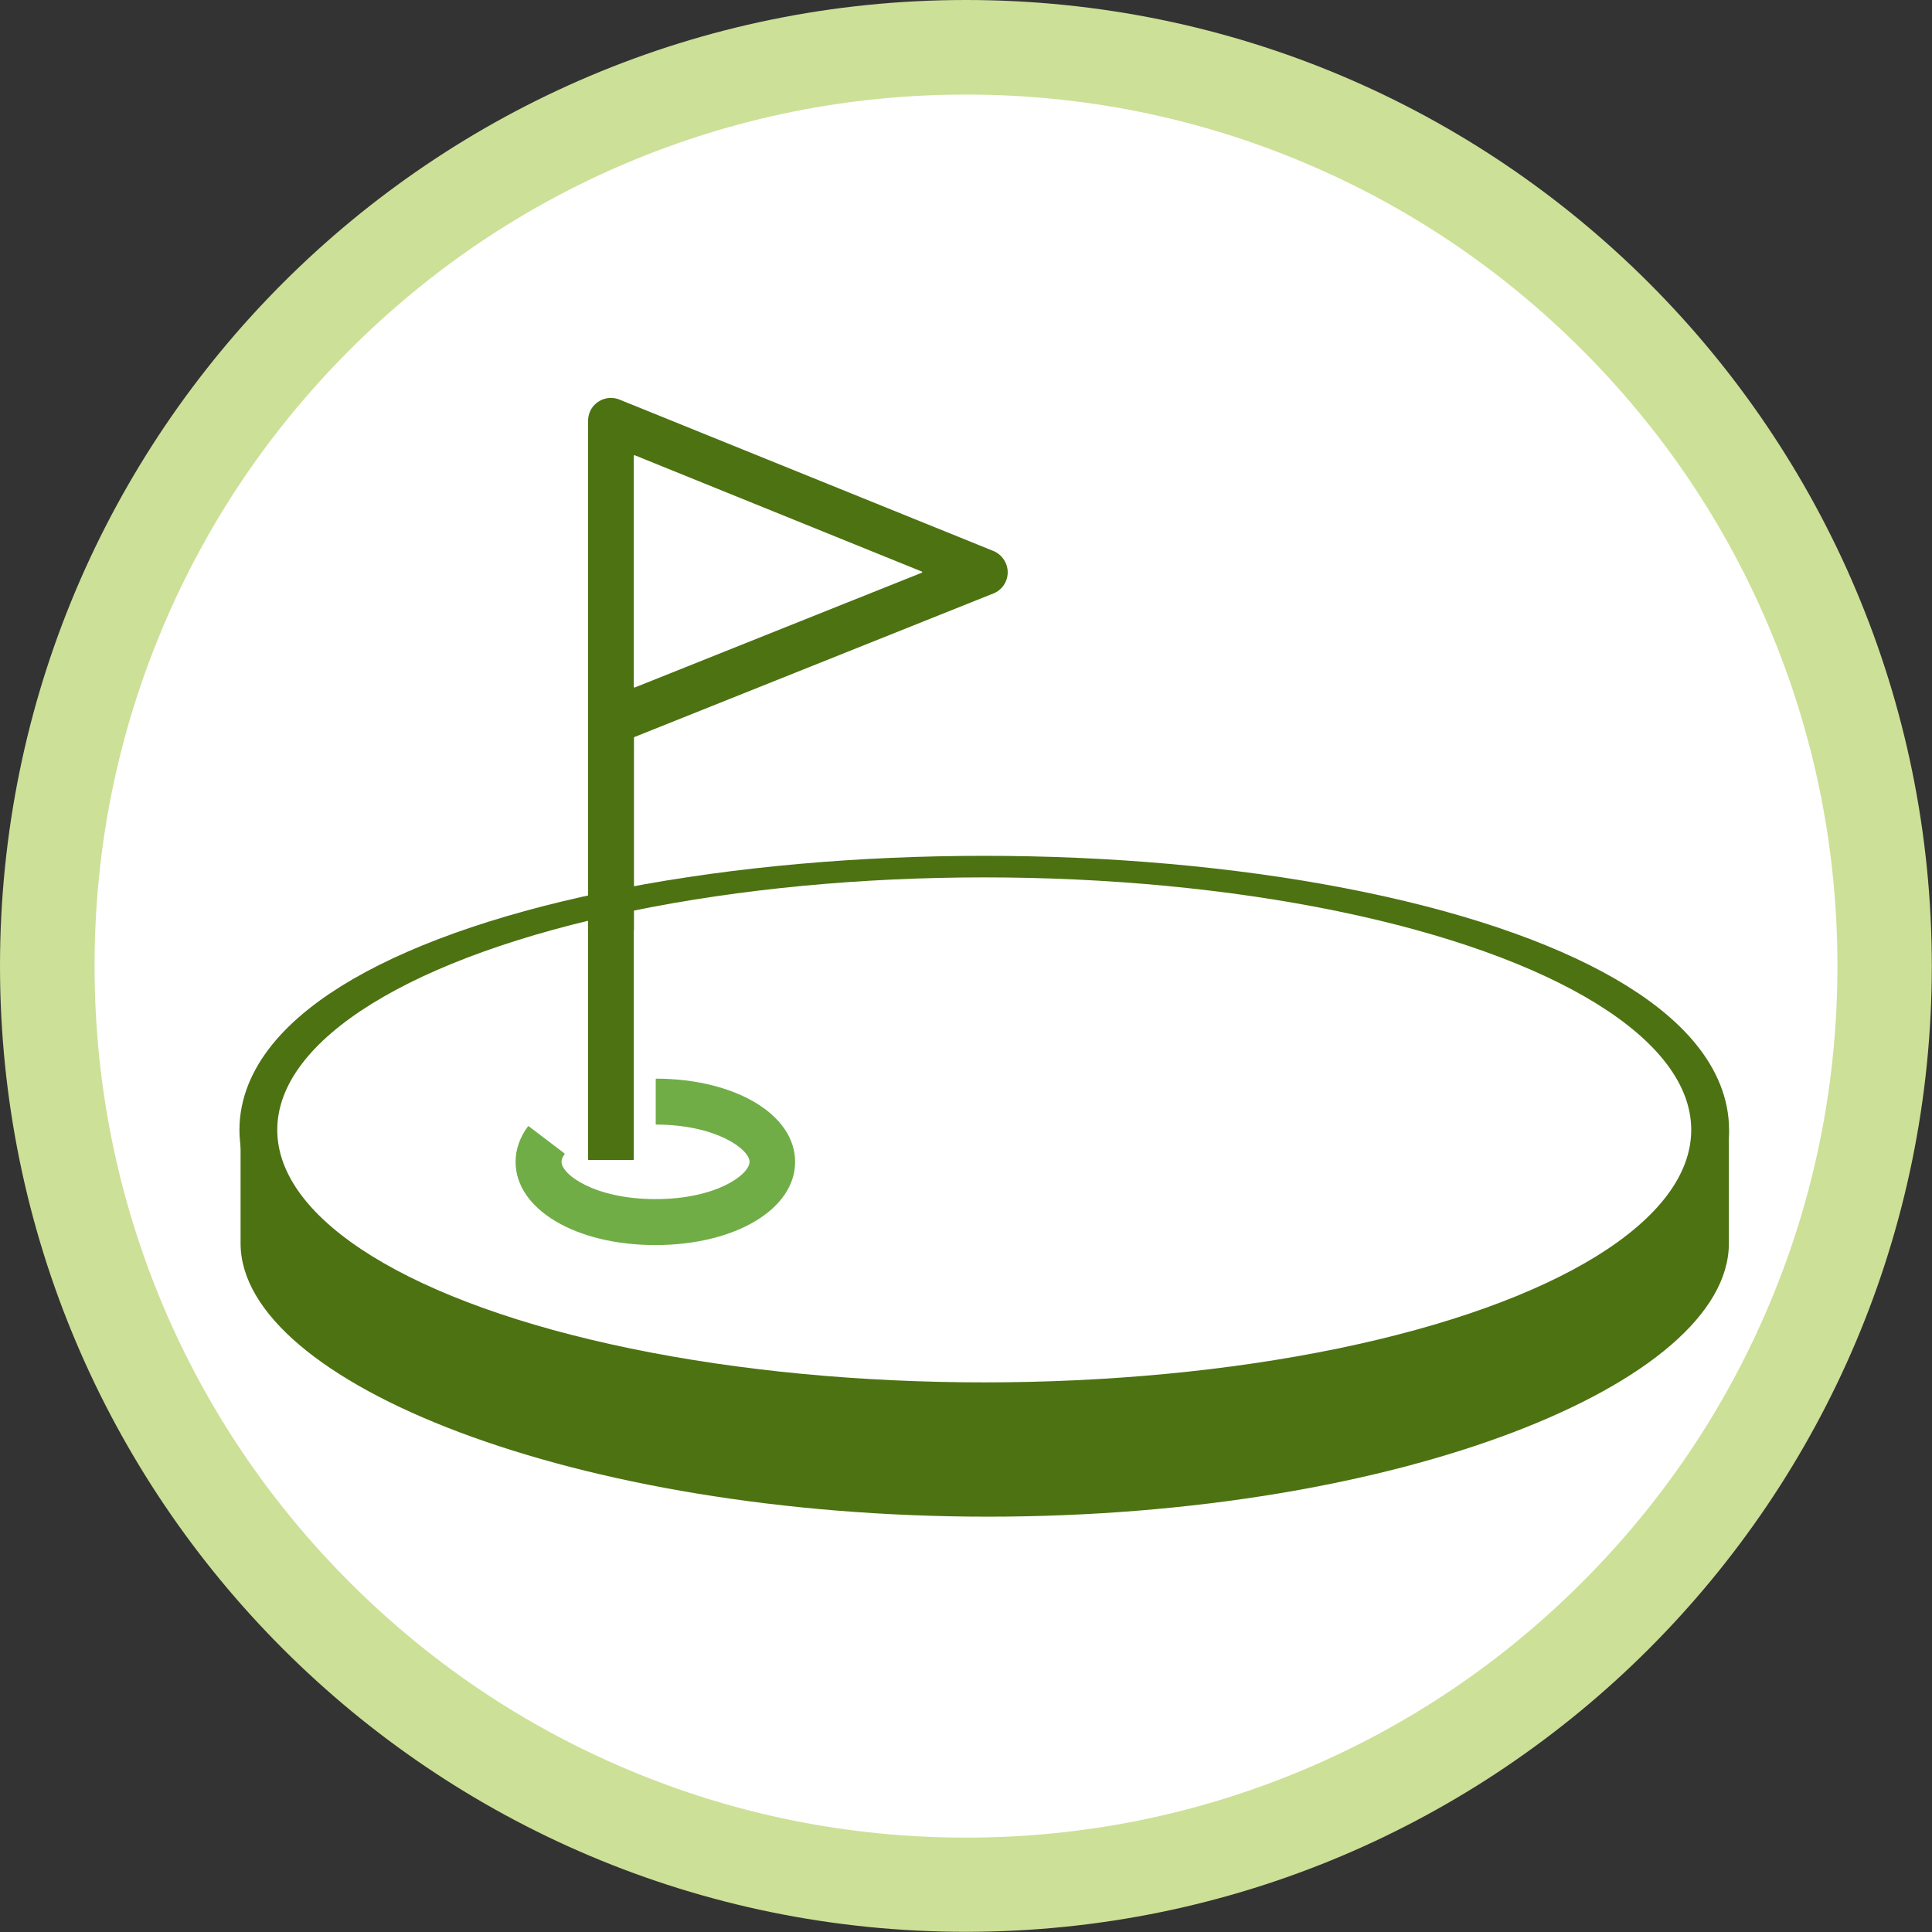
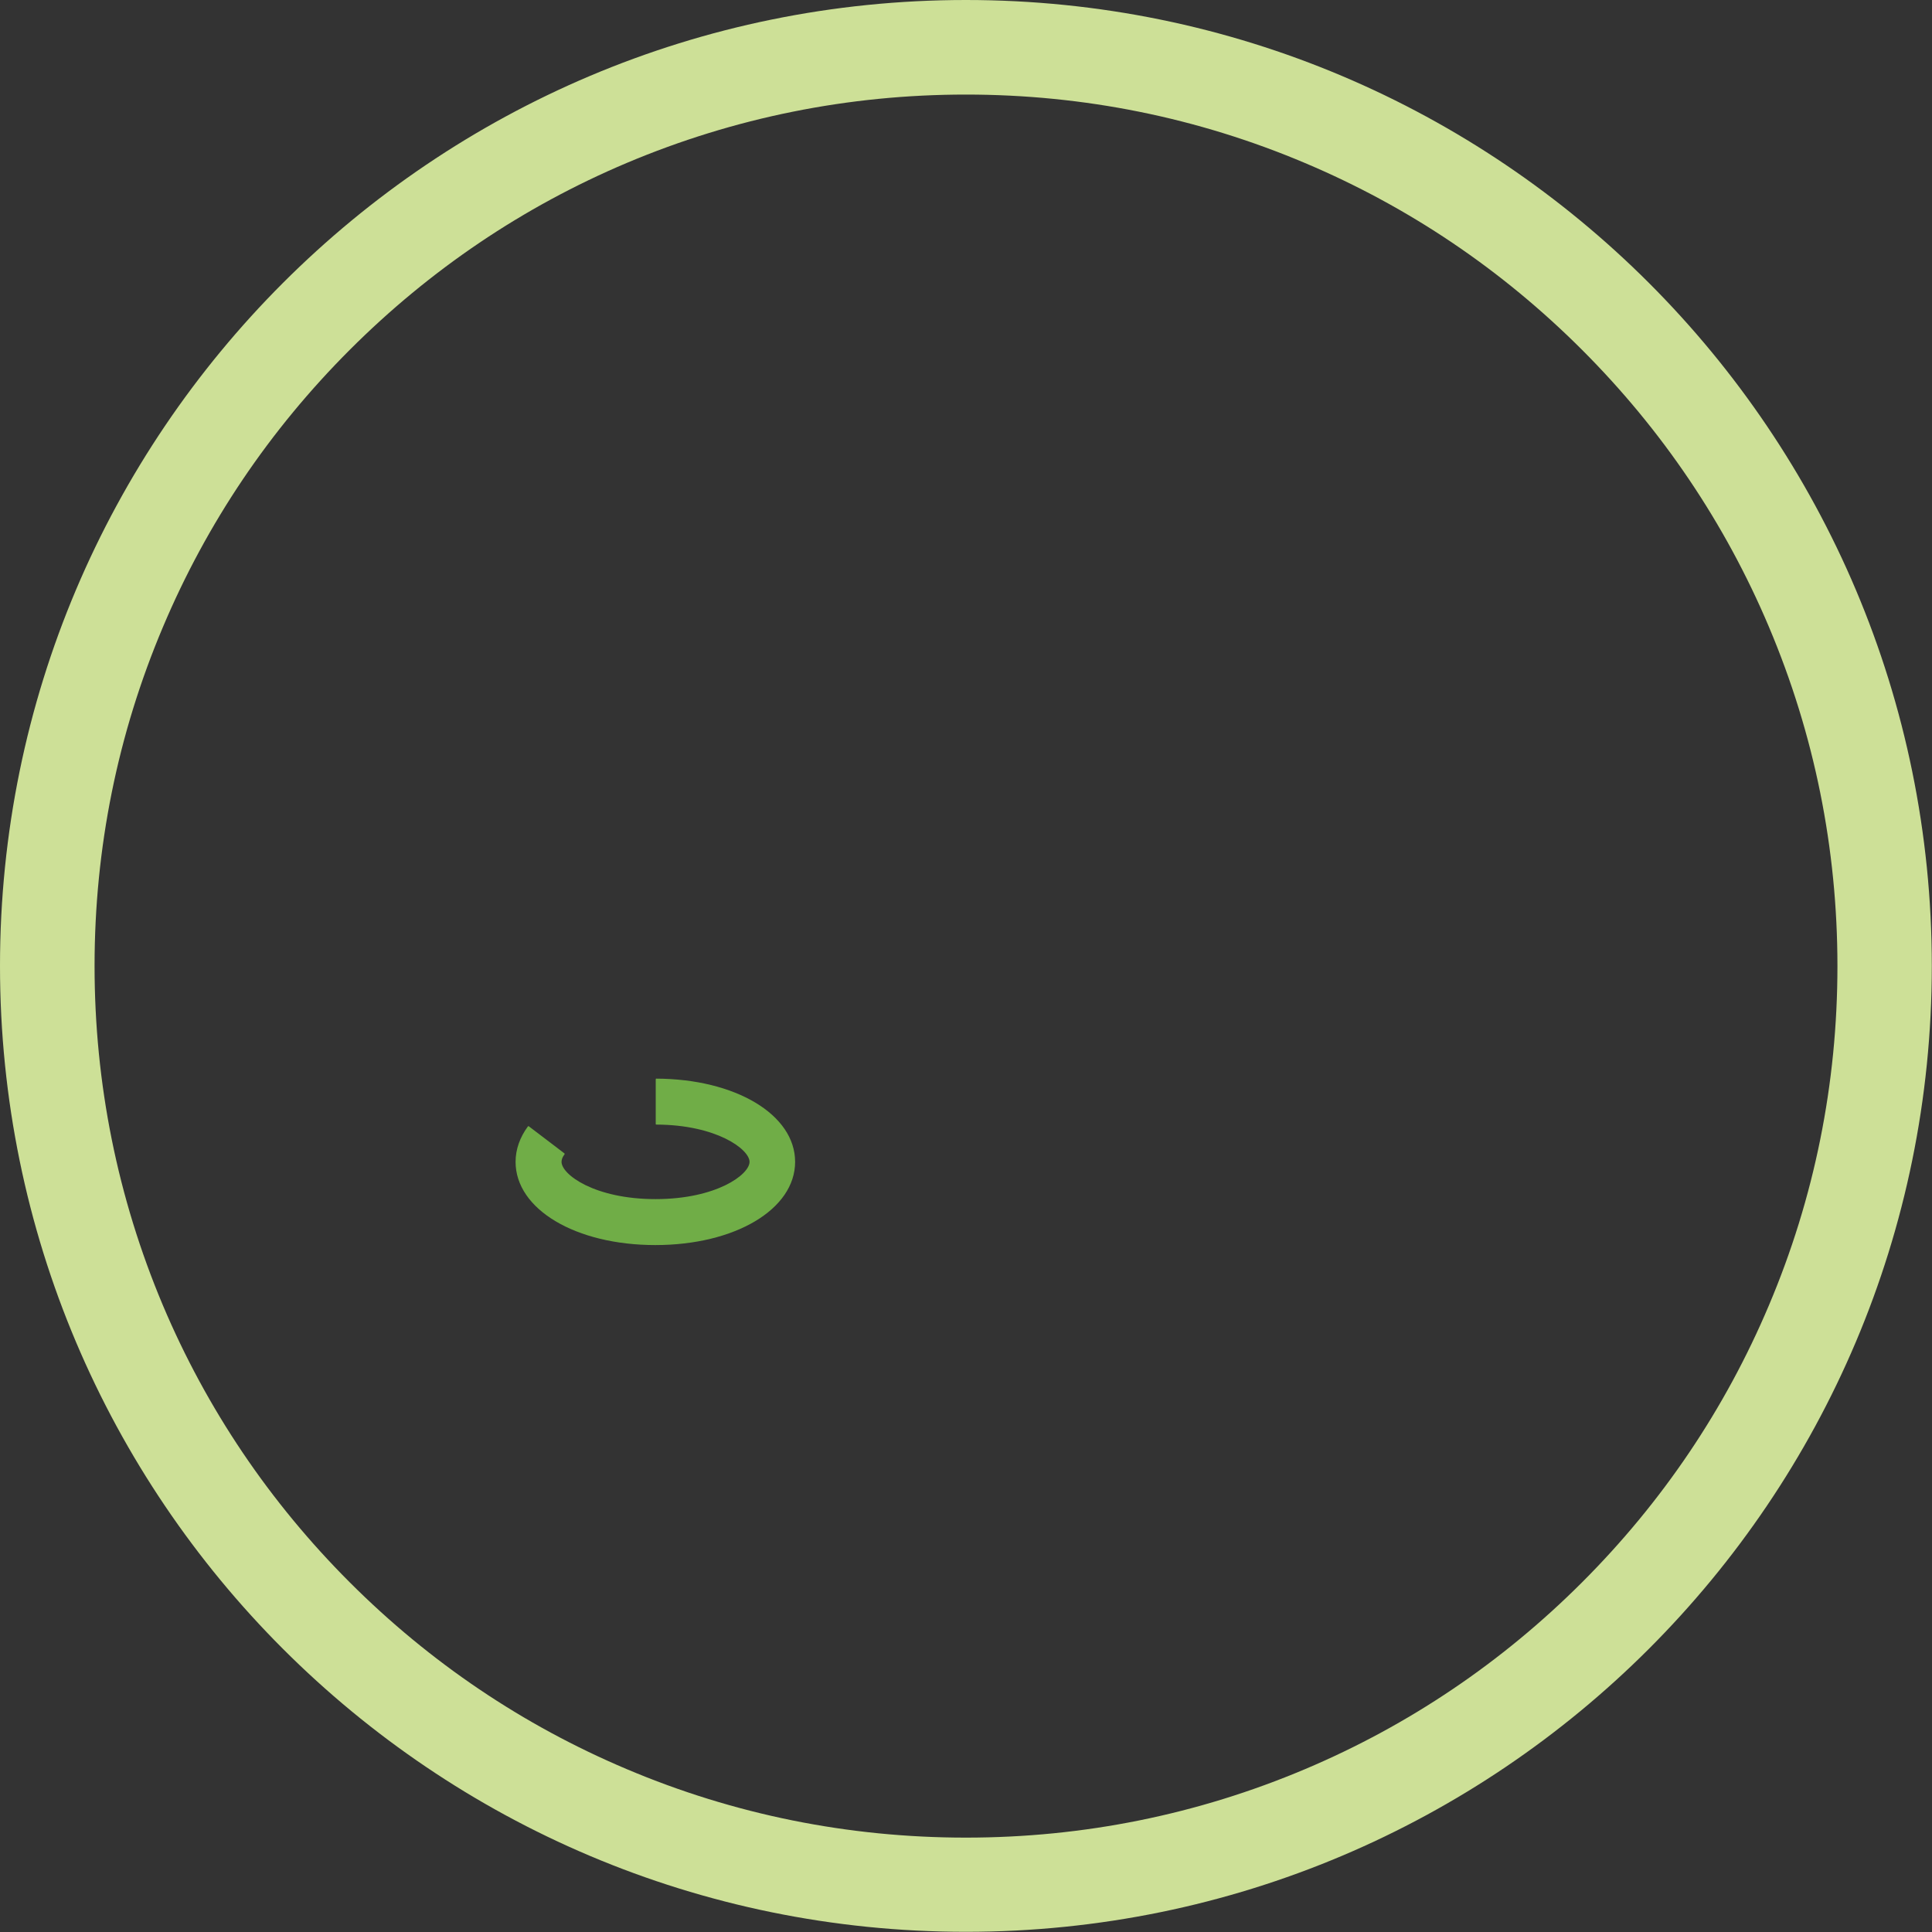
<svg xmlns="http://www.w3.org/2000/svg" version="1.1" id="Layer_1" x="0px" y="0px" viewBox="0 0 1021.5 1021.5" style="enable-background:new 0 0 1021.5 1021.5;" xml:space="preserve">
  <rect x="0" y="0" width="1021.5" height="1021.5" fill="#333333" stroke="none" />
  <style type="text/css">
	.st0{fill:#FFFFFF;}
	.st1{fill:#CDE097;}
	.st2{fill:#4D7212;}
	.st3{fill:none;stroke:#4D7212;stroke-width:40;stroke-miterlimit:10;}
	.st4{fill:#70AD47;}
	.st5{fill:none;stroke:#70AD47;stroke-width:24;stroke-miterlimit:10;}
</style>
  <g>
-     <path class="st0" d="M510.7,996.5c-65.6,0-129.2-12.8-189.1-38.2c-57.8-24.5-109.8-59.5-154.4-104.1S87.6,757.7,63.2,699.8   C37.8,639.9,25,576.3,25,510.7s12.8-129.2,38.2-189.1c24.5-57.8,59.5-109.8,104.1-154.4s96.6-79.6,154.4-104.1   C381.5,37.8,445.2,25,510.7,25s129.2,12.8,189.1,38.2c57.8,24.5,109.8,59.5,154.4,104.1s79.6,96.6,104.1,154.4   c25.3,59.9,38.2,123.5,38.2,189.1s-12.8,129.2-38.2,189.1c-24.5,57.8-59.5,109.8-104.1,154.4s-96.6,79.6-154.4,104.1   C639.9,983.7,576.3,996.5,510.7,996.5z" />
    <path class="st1" d="M510.7,50c62.2,0,122.6,12.2,179.3,36.2c54.9,23.2,104.1,56.4,146.5,98.8c42.3,42.3,75.6,91.6,98.8,146.5   c24,56.8,36.2,117.1,36.2,179.3s-12.2,122.6-36.2,179.3c-23.2,54.9-56.4,104.1-98.8,146.5c-42.3,42.3-91.6,75.6-146.5,98.8   c-56.8,24-117.1,36.2-179.3,36.2s-122.6-12.2-179.3-36.2c-54.9-23.2-104.1-56.4-146.5-98.8c-42.3-42.3-75.6-91.6-98.8-146.5   C62.2,633.3,50,573,50,510.7s12.2-122.6,36.2-179.3c23.2-54.9,56.4-104.1,98.8-146.5c42.3-42.3,91.6-75.6,146.5-98.8   C388.2,62.2,448.5,50,510.7,50 M510.7,0C228.7,0,0,228.7,0,510.7s228.7,510.7,510.7,510.7s510.7-228.7,510.7-510.7S792.8,0,510.7,0   L510.7,0z" />
  </g>
  <g>
-     <path class="st2" d="M127.2,597.4v60c0,73.7,177,144.5,395.2,144.5s391.7-70.8,391.7-144.5v-60" />
-     <ellipse class="st3" cx="520.4" cy="597.4" rx="373.8" ry="124.9" />
-     <ellipse class="st0" cx="520.4" cy="597.4" rx="373.8" ry="133.5" />
    <g>
-       <path class="st2" d="M310.6,485.9c0.2,0,0.3,0.1,0.3,0.3V613c0,0.2,0.1,0.3,0.3,0.3h23.6c0.2,0,0.3-0.1,0.3-0.3V486.2    c0-0.2,0.1-0.3,0.3-0.3 M335.5,491.7c-0.2,0-0.3-0.1-0.3-0.3V390c0-0.1,0.1-0.3,0.2-0.3l189.8-75.9c4.6-1.8,7.6-6.3,7.6-11.2    c0-4.9-3-9.4-7.6-11.3l-197.6-80c-4.6-1.9-9.9-0.8-13.5,3c-2.2,2.3-3.2,5.5-3.2,8.6l0,146.1v12.5v109.8c0,0.2-0.1,0.3-0.3,0.3     M335.6,240.7l151.8,61.5c0.3,0.1,0.3,0.5,0,0.6l-151.8,60.7c-0.2,0.1-0.5-0.1-0.5-0.3V241C335.2,240.7,335.4,240.6,335.6,240.7z" />
      <path class="st4" d="M346.7,570.7v23.6c0,0.2,0.1,0.3,0.3,0.3c31.9,0.1,49.3,13.1,49.3,19.7c0,6.7-17.5,19.7-49.7,19.7    s-49.7-13-49.7-19.7c0-1.2,0.5-2.6,1.6-4c0.1-0.1,0.1-0.3-0.1-0.5l-18.8-14.3c-0.1-0.1-0.4-0.1-0.5,0.1    c-4.2,5.7-6.5,12.1-6.5,18.7c0,25.1,31.8,44,73.9,44s73.9-18.9,73.9-44c0-25-31.6-43.9-73.6-44    C346.9,570.4,346.7,570.5,346.7,570.7z" />
    </g>
  </g>
</svg>